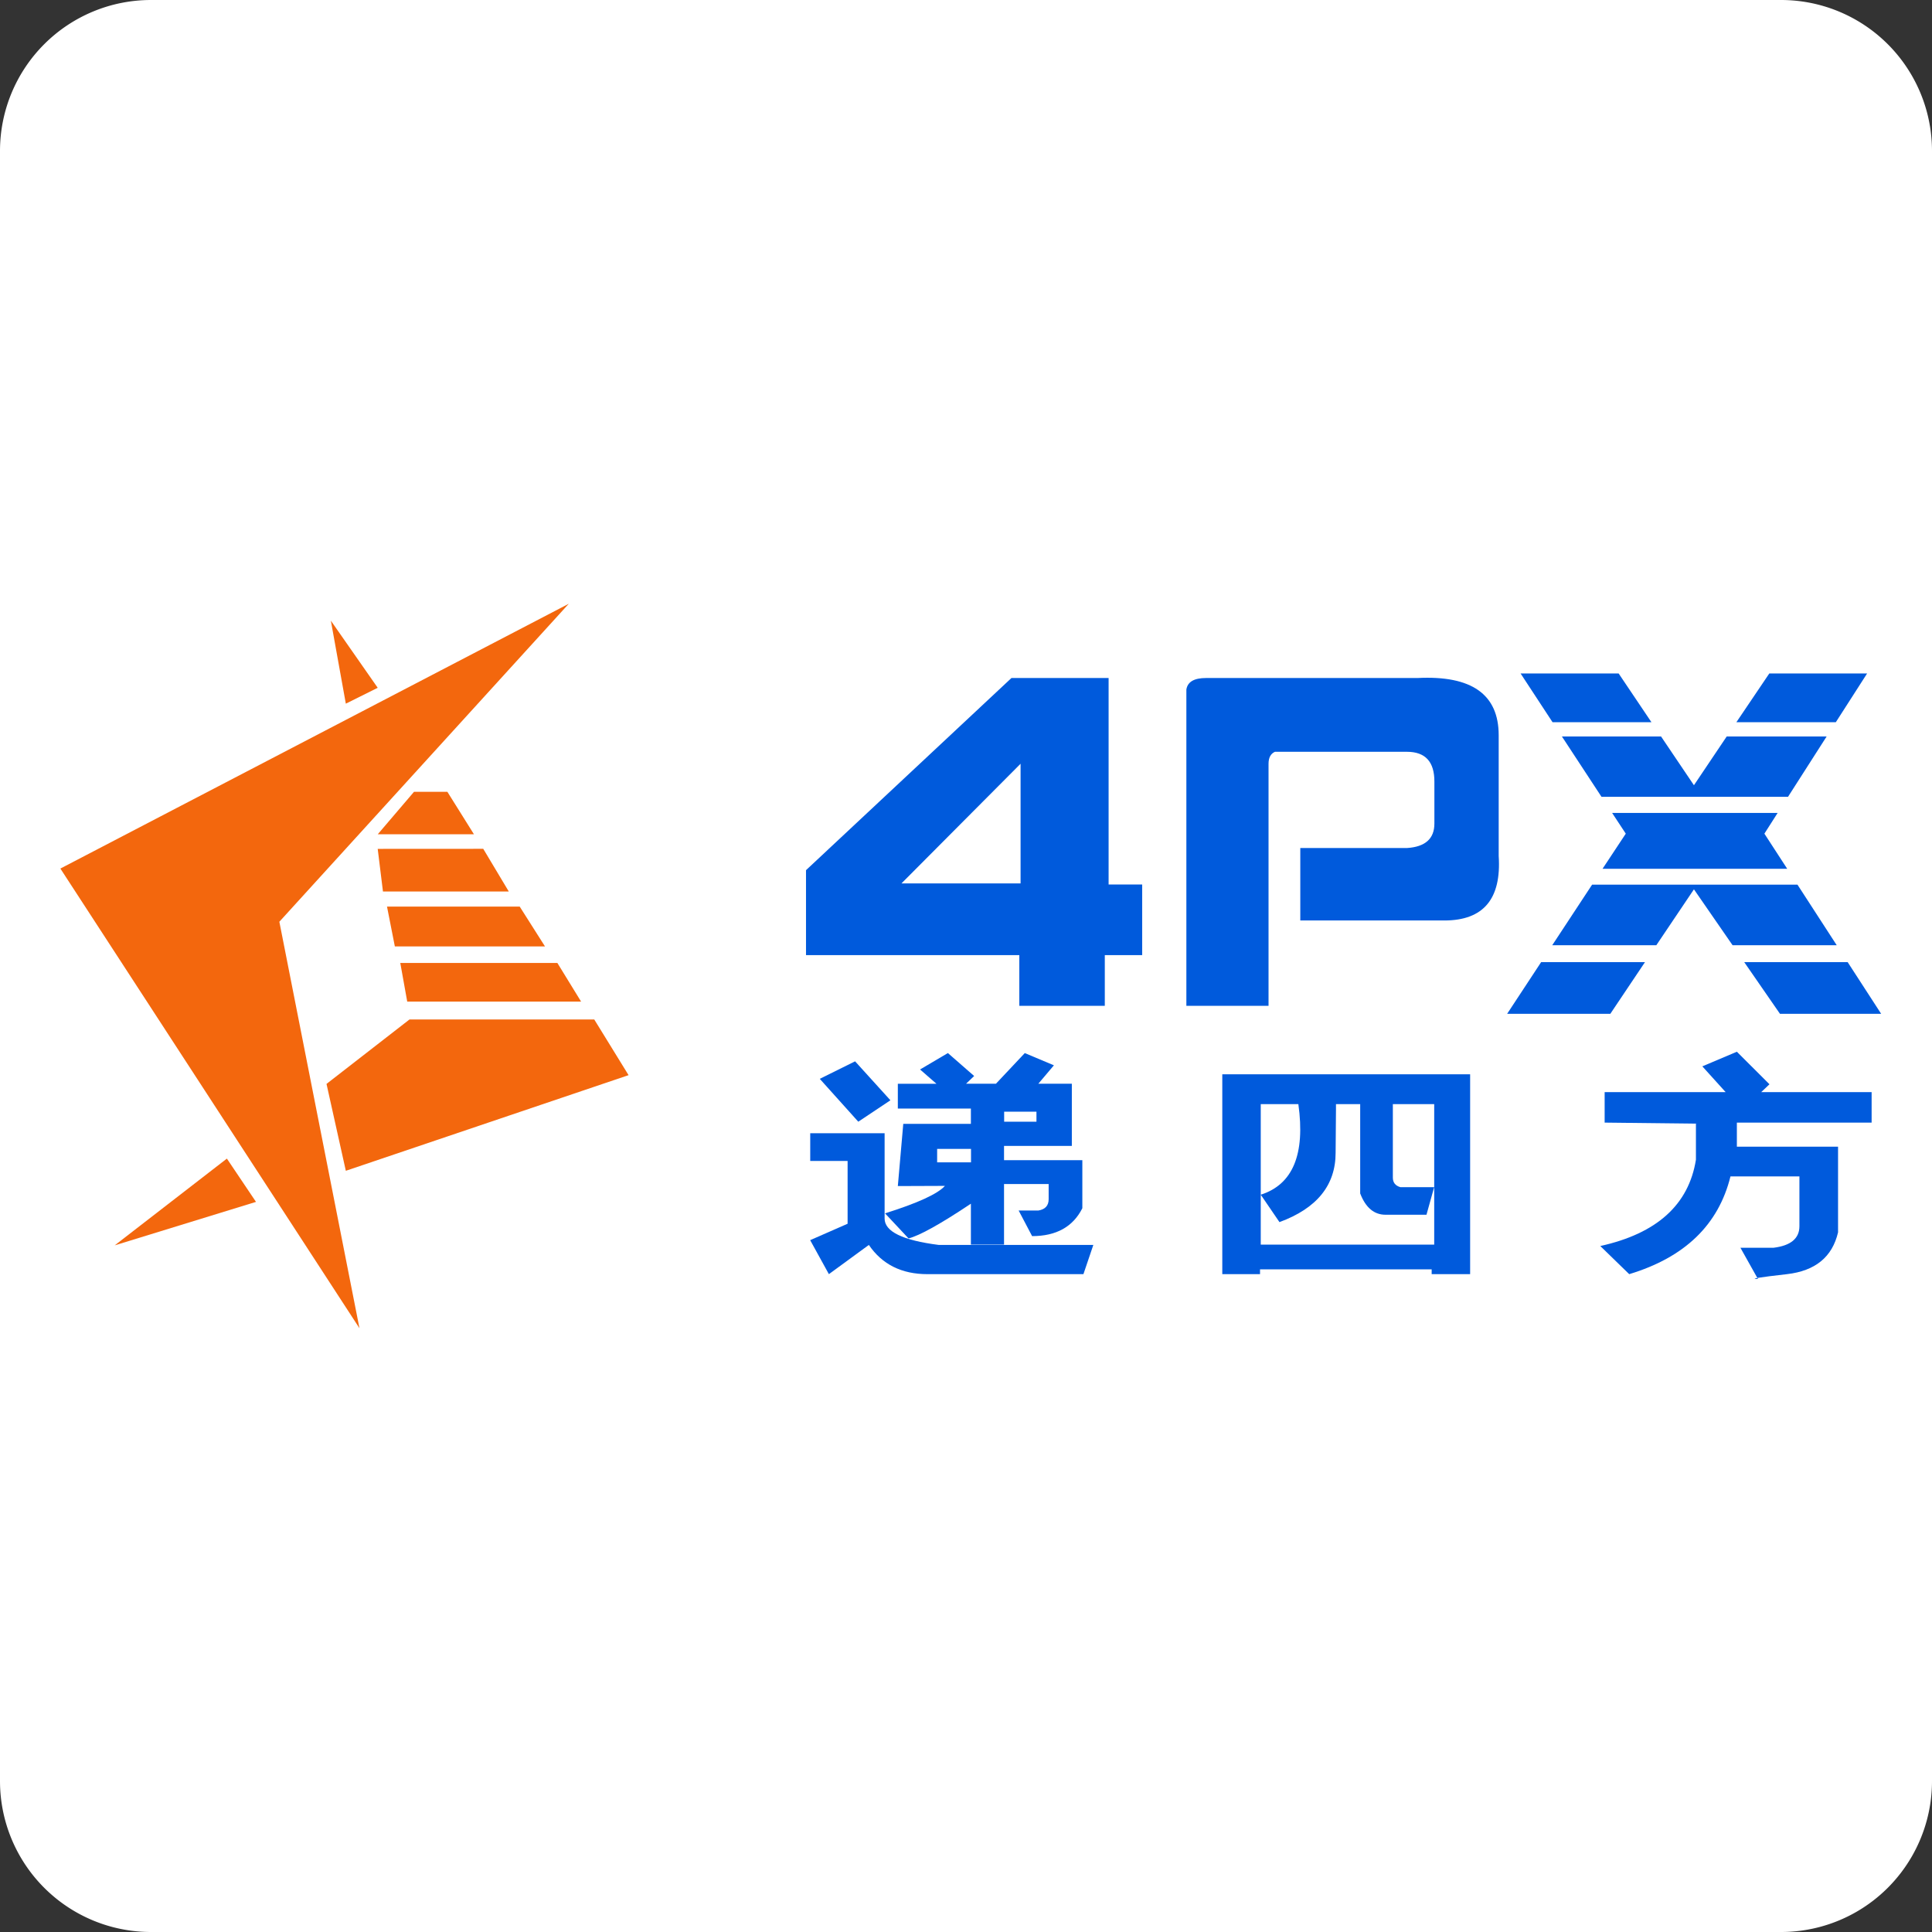
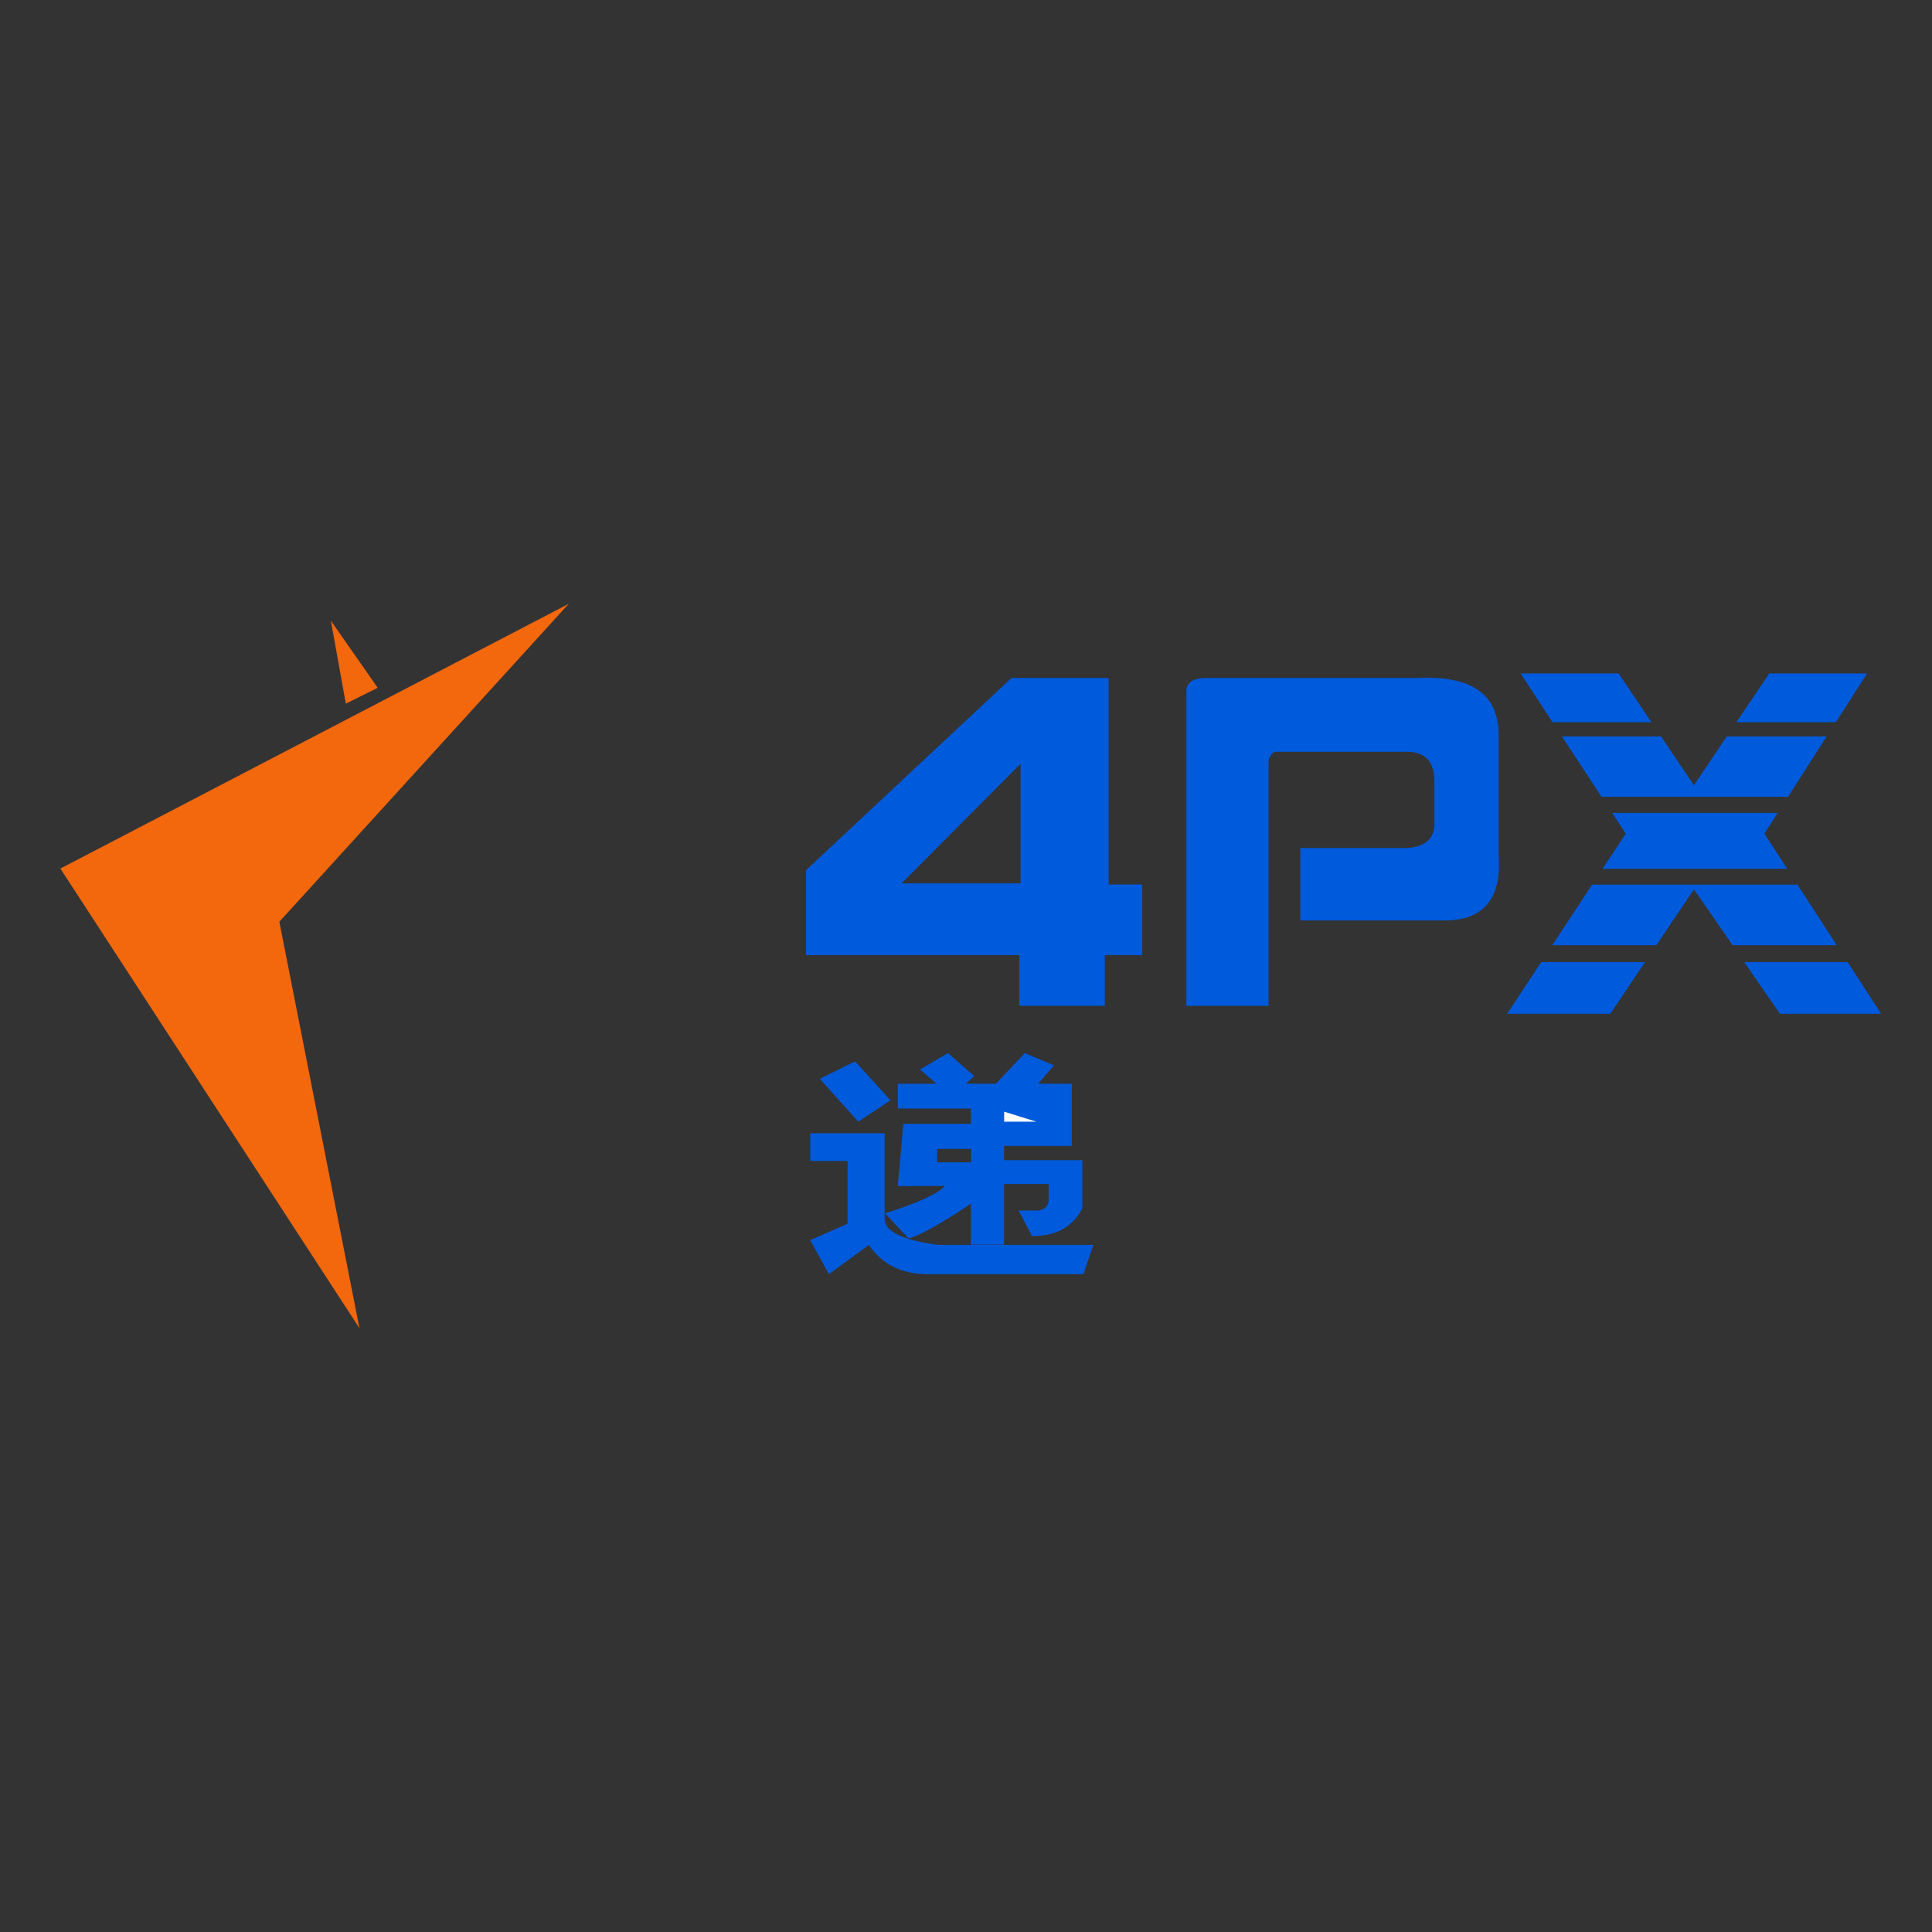
<svg xmlns="http://www.w3.org/2000/svg" width="32" height="32" viewBox="0 0 32 32">
  <rect x="0" y="0" width="32" height="32" fill="#333333" stroke="none" />
  <title>4px</title>
  <g fill="none" fill-rule="evenodd">
-     <path d="M32 29.5a2.5 2.5 0 0 1-2.5 2.5h-27A2.5 2.5 0 0 1 0 29.5v-27A2.5 2.5 0 0 1 2.5 0h27A2.5 2.5 0 0 1 32 2.5v27z" fill="#FFF" />
    <g fill="#F3670D">
      <path d="M9.421 10L1 14.386 5.954 22l-1.327-6.733zM5.48 10.28l.248 1.375.528-.263z" />
-       <path d="M6.857 13.115l-.6.703H7.85l-.44-.703zM6.256 14.06l.087.706h2.084l-.423-.707zM6.41 15.016l.13.66h2.487l-.419-.66zM6.63 15.95l.115.64h2.88l-.393-.64zM6.782 16.886l-1.374 1.067.32 1.439 4.683-1.584-.568-.922zM3.758 19.19L1.9 20.627l2.34-.72z" />
    </g>
    <path d="M18.362 11.23v3.42h.556v1.17h-.619v.84h-1.416v-.84H13.35v-1.407l3.403-3.183h1.609zm-1.458 1.42l-1.973 1.982h1.973V12.65zM19.65 16.66v-5.238c.019-.128.127-.192.326-.192h3.504c.895-.045 1.343.27 1.343.949v1.998c.047.712-.253 1.069-.9 1.069h-2.386v-1.2h1.766c.303-.019.455-.154.455-.405v-.692c.002-.332-.15-.497-.455-.497h-2.186c-.07.031-.106.097-.106.198v4.01H19.65zM30.603 15.936l.555.856h-1.676l-.592-.856h1.713zm-3.357 0l-.574.856h-1.709l.563-.856h1.72zm2.526-1.283l.65 1.003h-1.725l-.64-.926-.623.926H25.71l.66-1.003h3.402zm-.329-1.188l-.219.343.378.582h-3.059l.385-.582-.226-.343h2.741zm.812-1.267l-.64 1h-3.089l-.656-1h1.642l.545.808.543-.808h1.655zm-3.445-1.043l.543.807h-1.638l-.529-.807h1.624zm4.115 0l-.518.807H28.76l.545-.807h1.62zM13.578 17.869l.638.71.532-.355-.585-.645zM13.42 18.77v.459h.619v1.04l-.62.272.31.563.662-.484c.22.323.544.484.97.484h2.584l.164-.484h-2.56c-.598-.076-.897-.222-.897-.437V18.77H13.42z" fill="#005ADC" />
    <path d="M16.973 17.442l.483.203-.258.305h.555v1.03H16.63v.236h1.297v.796c-.155.308-.433.462-.832.462l-.223-.424h.327c.113-.019.17-.081.17-.188v-.251h-.739v1.004h-.549v-.678c-.509.34-.853.53-1.033.575l-.389-.415c.54-.17.87-.321.992-.455l-.78.003.09-1.03h1.12v-.254h-1.21v-.41h.64l-.272-.237.461-.272.435.38-.134.128h.495l.478-.508zm-.89 1.587h-.561v.223h.561v-.223z" fill="#005ADC" />
-     <path fill="#FFF" d="M16.632 18.413v.166h.535v-.166z" />
-     <path d="M24.35 17.795v3.309h-.637v-.08H20.87v.08h-.625v-3.31h4.105zm-1.28 1.71c0 .081.041.134.124.158h.56l-.127.457h-.678c-.19 0-.33-.118-.42-.353v-1.479h-.401v.094l-.006.712c0 .537-.31.92-.93 1.148l-.31-.454c.531-.169.739-.669.623-1.5h-.623v2.327h2.873v-2.327h-.685zM28.583 18.09l-.387-.428.572-.242.54.539-.137.13H31v.505h-2.232v.399h1.676v1.418c-.095.408-.377.639-.846.693-.468.053-.629.08-.481.08l-.29-.517h.547c.286-.035.43-.154.43-.357v-.825h-1.142c-.198.802-.757 1.341-1.677 1.619l-.479-.466c.937-.207 1.465-.684 1.584-1.43v-.597l-1.512-.017v-.505h2.005z" fill="#005ADC" />
+     <path fill="#FFF" d="M16.632 18.413v.166h.535z" />
  </g>
</svg>